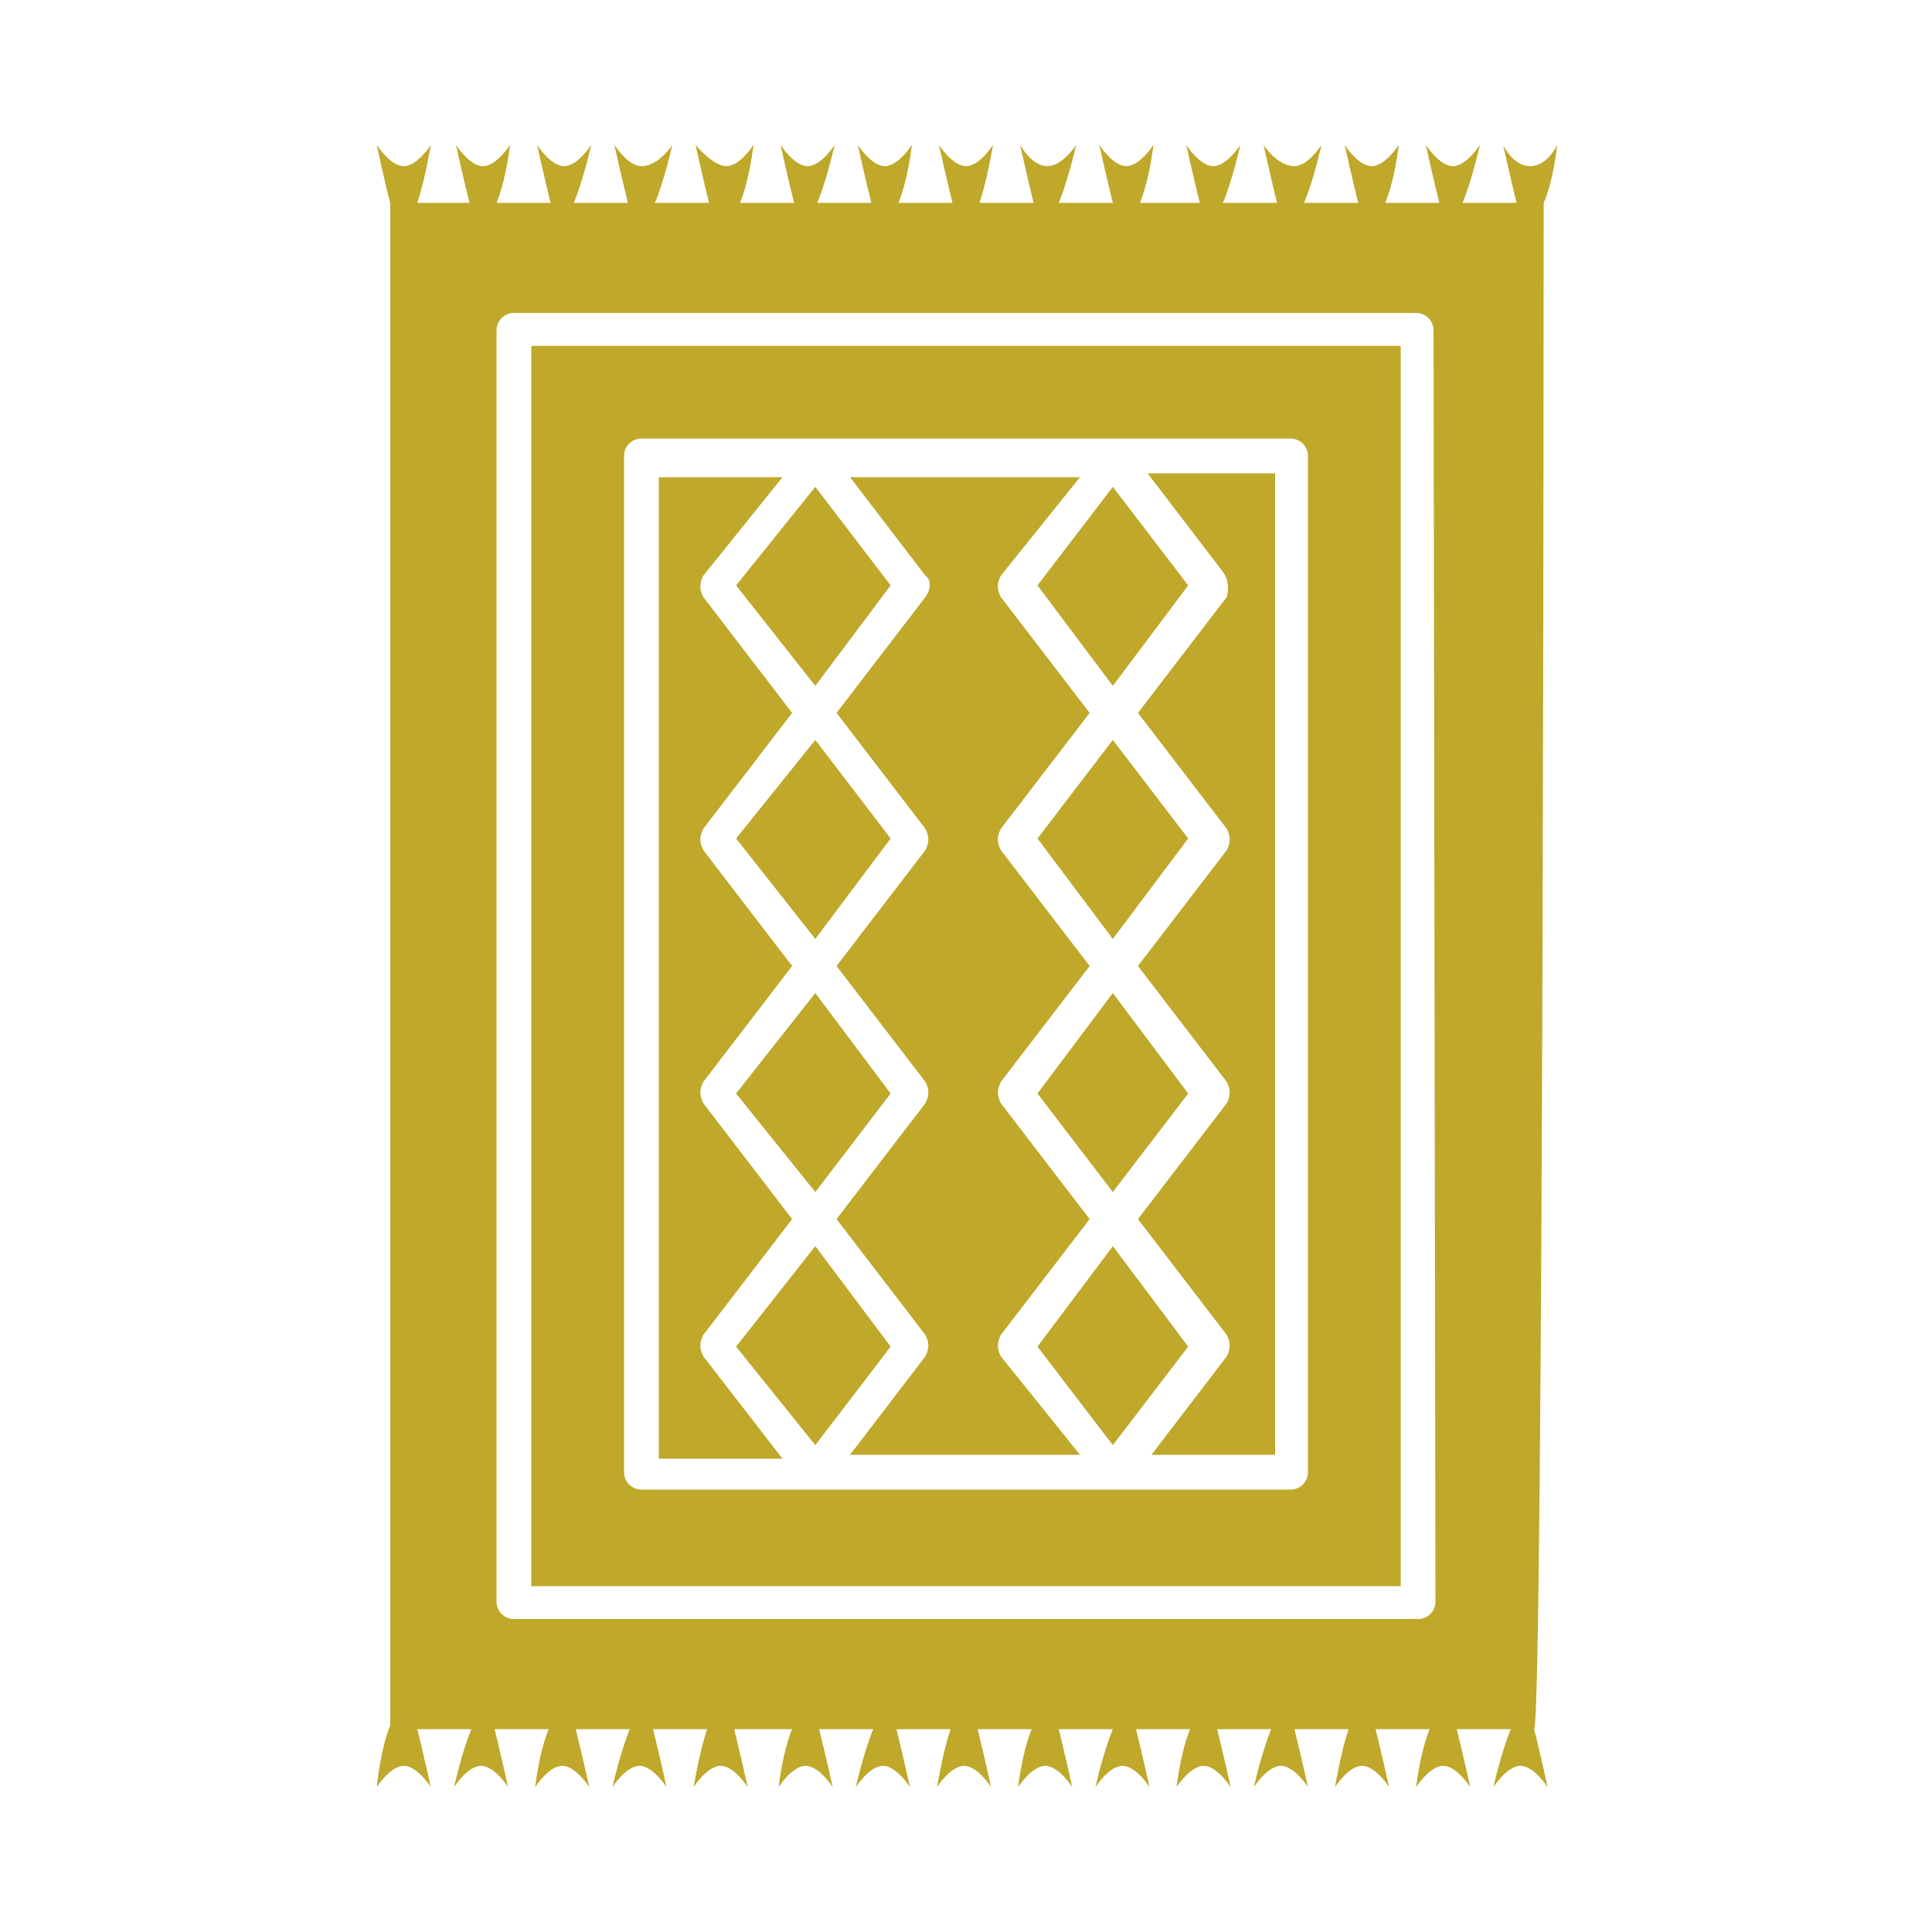
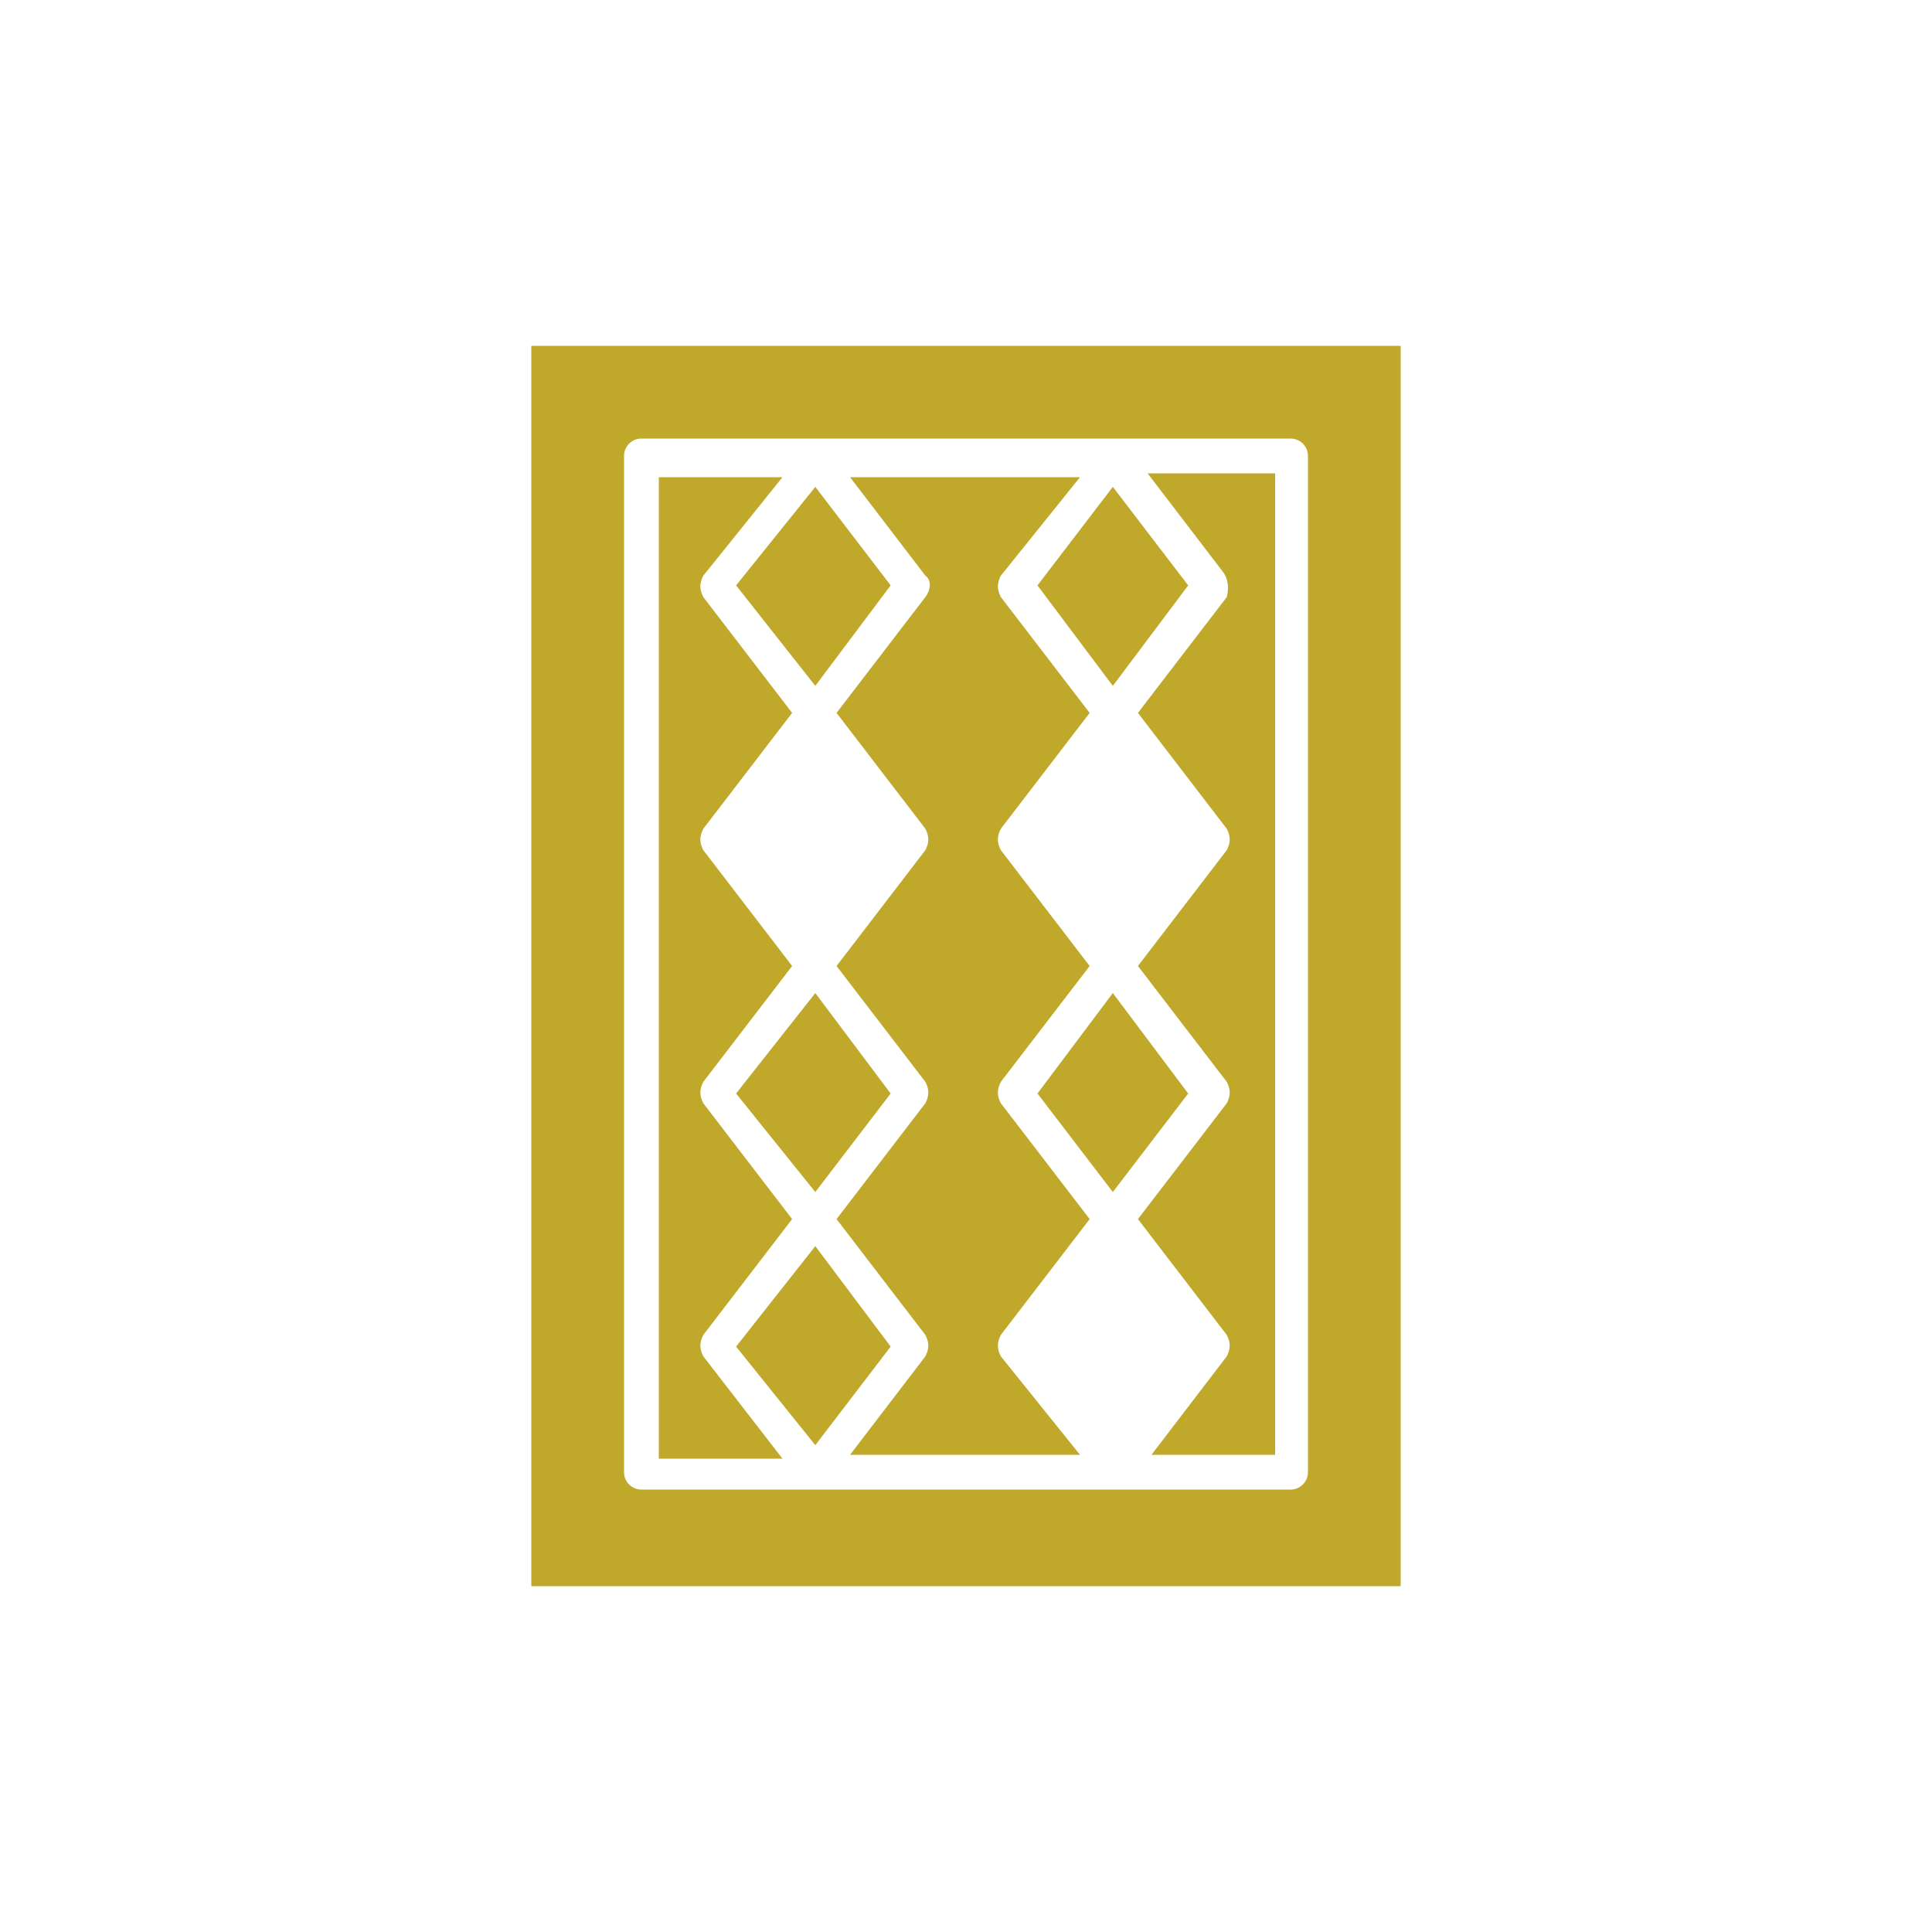
<svg xmlns="http://www.w3.org/2000/svg" version="1.1" id="Layer_1" x="0px" y="0px" viewBox="0 0 100 100" style="enable-background:new 0 0 100 100;" xml:space="preserve">
  <style type="text/css">
	.st0{fill:#BFA82A;}
</style>
  <g>
    <polygon class="st0" points="57.6,61.7 61.5,56.6 57.6,51.4 53.7,56.6  " />
    <path class="st0" d="M47.9,30.9l-4.6,6l4.6,6c0.2,0.4,0.2,0.7,0,1.1l-4.6,6l4.6,6c0.2,0.4,0.2,0.7,0,1.1l-4.6,6l4.6,6   c0.2,0.4,0.2,0.7,0,1.1L44,75.3h11.9l-4.1-5.1c-0.2-0.4-0.2-0.7,0-1.1l4.6-6l-4.6-6c-0.2-0.4-0.2-0.7,0-1.1l4.6-6l-4.6-6   c-0.2-0.4-0.2-0.7,0-1.1l4.6-6l-4.6-6c-0.2-0.4-0.2-0.7,0-1.1l4.1-5.1H44l3.9,5.1C48.2,30,48.2,30.5,47.9,30.9z" />
-     <polygon class="st0" points="57.6,64.5 53.7,69.7 57.6,74.8 61.5,69.7  " />
    <polygon class="st0" points="42.2,61.7 46.1,56.6 42.2,51.4 38.1,56.6  " />
    <polygon class="st0" points="42.2,35.5 46.1,30.3 42.2,25.2 38.1,30.3  " />
-     <polygon class="st0" points="57.6,38.3 53.7,43.4 57.6,48.6 61.5,43.4  " />
    <polygon class="st0" points="42.2,64.5 38.1,69.7 42.2,74.8 46.1,69.7  " />
    <path class="st0" d="M36.4,70.2c-0.2-0.4-0.2-0.7,0-1.1l4.6-6l-4.6-6c-0.2-0.4-0.2-0.7,0-1.1l4.6-6l-4.6-6c-0.2-0.4-0.2-0.7,0-1.1   l4.6-6l-4.6-6c-0.2-0.4-0.2-0.7,0-1.1l4.1-5.1h-6.4v50.8h6.4L36.4,70.2z" />
    <path class="st0" d="M27.5,82.1h45V17.9h-45V82.1z M32.3,23.6c0-0.5,0.4-0.9,0.9-0.9h9l0,0h15.4l0,0h9.2c0.5,0,0.9,0.4,0.9,0.9   v52.6c0,0.5-0.4,0.9-0.9,0.9h-9.2l0,0H42.2l0,0h-9c-0.5,0-0.9-0.4-0.9-0.9V23.6z" />
-     <path class="st0" d="M79.9,10.5c0.5-1.1,0.7-3,0.7-3s-0.5,1.1-1.4,1.1s-1.4-1.1-1.4-1.1s0.4,1.8,0.7,3h-2.8c0.5-1.2,0.9-3,0.9-3   s-0.7,1.1-1.4,1.1c-0.7,0-1.4-1.1-1.4-1.1s0.4,1.8,0.7,3h-2.8c0.5-1.2,0.7-3,0.7-3S71.7,8.6,71,8.6s-1.4-1.1-1.4-1.1s0.4,1.8,0.7,3   h-2.8c0.5-1.2,0.9-3,0.9-3S67.7,8.6,67,8.6c-0.9,0-1.6-1.1-1.6-1.1s0.4,1.8,0.7,3h-2.8c0.5-1.2,0.9-3,0.9-3s-0.7,1.1-1.4,1.1   s-1.4-1.1-1.4-1.1s0.4,1.8,0.7,3H59c0.5-1.2,0.7-3,0.7-3S59,8.6,58.3,8.6s-1.4-1.1-1.4-1.1s0.4,1.8,0.7,3h-2.8c0.5-1.2,0.9-3,0.9-3   S55,8.6,54.2,8.6s-1.4-1.1-1.4-1.1s0.4,1.8,0.7,3h-2.8c0.4-1.2,0.7-3,0.7-3S50.7,8.6,50,8.6s-1.4-1.1-1.4-1.1s0.4,1.8,0.7,3h-2.8   c0.5-1.2,0.7-3,0.7-3s-0.7,1.1-1.4,1.1s-1.4-1.1-1.4-1.1s0.4,1.8,0.7,3h-2.8c0.5-1.2,0.9-3,0.9-3s-0.7,1.1-1.4,1.1   s-1.4-1.1-1.4-1.1s0.4,1.8,0.7,3h-2.8c0.5-1.2,0.7-3,0.7-3s-0.7,1.1-1.4,1.1S36,7.5,36,7.5s0.4,1.8,0.7,3h-2.8c0.5-1.2,0.9-3,0.9-3   s-0.7,1.1-1.6,1.1c-0.7,0-1.4-1.1-1.4-1.1s0.4,1.8,0.7,3h-2.8c0.5-1.2,0.9-3,0.9-3s-0.7,1.1-1.4,1.1c-0.7,0-1.4-1.1-1.4-1.1   s0.4,1.8,0.7,3h-2.8c0.5-1.2,0.7-3,0.7-3S25.7,8.6,25,8.6s-1.4-1.1-1.4-1.1s0.4,1.8,0.7,3h-2.7c0.4-1.2,0.7-3,0.7-3   s-0.7,1.1-1.4,1.1c-0.7,0-1.4-1.1-1.4-1.1s0.4,1.9,0.7,3v78.8c-0.5,1.2-0.7,3.2-0.7,3.2s0.7-1.1,1.4-1.1s1.4,1.1,1.4,1.1   s-0.4-1.8-0.7-3h2.8c-0.5,1.2-0.9,3-0.9,3s0.7-1.1,1.4-1.1c0.7,0,1.4,1.1,1.4,1.1s-0.4-1.8-0.7-3h2.8c-0.5,1.2-0.7,3-0.7,3   s0.7-1.1,1.4-1.1c0.7,0,1.4,1.1,1.4,1.1s-0.4-1.8-0.7-3h2.8c-0.5,1.2-0.9,3-0.9,3s0.7-1.1,1.4-1.1s1.4,1.1,1.4,1.1s-0.4-1.8-0.7-3   h2.8c-0.4,1.2-0.7,3-0.7,3s0.7-1.1,1.4-1.1s1.4,1.1,1.4,1.1s-0.4-1.8-0.7-3h3c-0.5,1.2-0.7,3-0.7,3s0.7-1.1,1.4-1.1   s1.4,1.1,1.4,1.1s-0.4-1.8-0.7-3h2.8c-0.5,1.2-0.9,3-0.9,3s0.7-1.1,1.4-1.1s1.4,1.1,1.4,1.1s-0.4-1.8-0.7-3h2.8   c-0.4,1.2-0.7,3-0.7,3s0.7-1.1,1.4-1.1s1.4,1.1,1.4,1.1s-0.4-1.8-0.7-3h2.8c-0.5,1.2-0.7,3-0.7,3s0.7-1.1,1.4-1.1s1.4,1.1,1.4,1.1   s-0.4-1.8-0.7-3h2.8c-0.5,1.2-0.9,3-0.9,3s0.7-1.1,1.4-1.1s1.4,1.1,1.4,1.1s-0.4-1.8-0.7-3h2.8c-0.5,1.2-0.7,3-0.7,3   s0.7-1.1,1.4-1.1s1.4,1.1,1.4,1.1s-0.4-1.8-0.7-3h2.8c-0.5,1.2-0.9,3-0.9,3s0.7-1.1,1.4-1.1c0.7,0,1.4,1.1,1.4,1.1s-0.4-1.8-0.7-3   h2.8c-0.4,1.2-0.7,3-0.7,3s0.7-1.1,1.4-1.1c0.7,0,1.4,1.1,1.4,1.1s-0.4-1.8-0.7-3H74c-0.5,1.2-0.7,3-0.7,3s0.7-1.1,1.4-1.1   c0.7,0,1.4,1.1,1.4,1.1s-0.4-1.8-0.7-3h2.8c-0.5,1.2-0.9,3-0.9,3s0.7-1.1,1.4-1.1s1.4,1.1,1.4,1.1s-0.4-1.9-0.7-3   C79.9,89.5,79.9,10.5,79.9,10.5z M74.3,82.9c0,0.5-0.4,0.9-0.9,0.9H26.6c-0.5,0-0.9-0.4-0.9-0.9V17.1c0-0.5,0.4-0.9,0.9-0.9h46.7   c0.5,0,0.9,0.4,0.9,0.9L74.3,82.9L74.3,82.9z" />
-     <polygon class="st0" points="42.2,38.3 38.1,43.4 42.2,48.6 46.1,43.4  " />
    <path class="st0" d="M63.5,30.9l-4.6,6l4.6,6c0.2,0.4,0.2,0.7,0,1.1l-4.6,6l4.6,6c0.2,0.4,0.2,0.7,0,1.1l-4.6,6l4.6,6   c0.2,0.4,0.2,0.7,0,1.1l-3.9,5.1H66V24.5h-6.6l3.9,5.1C63.6,30,63.6,30.5,63.5,30.9z" />
    <polygon class="st0" points="57.6,35.5 61.5,30.3 57.6,25.2 53.7,30.3  " />
  </g>
</svg>